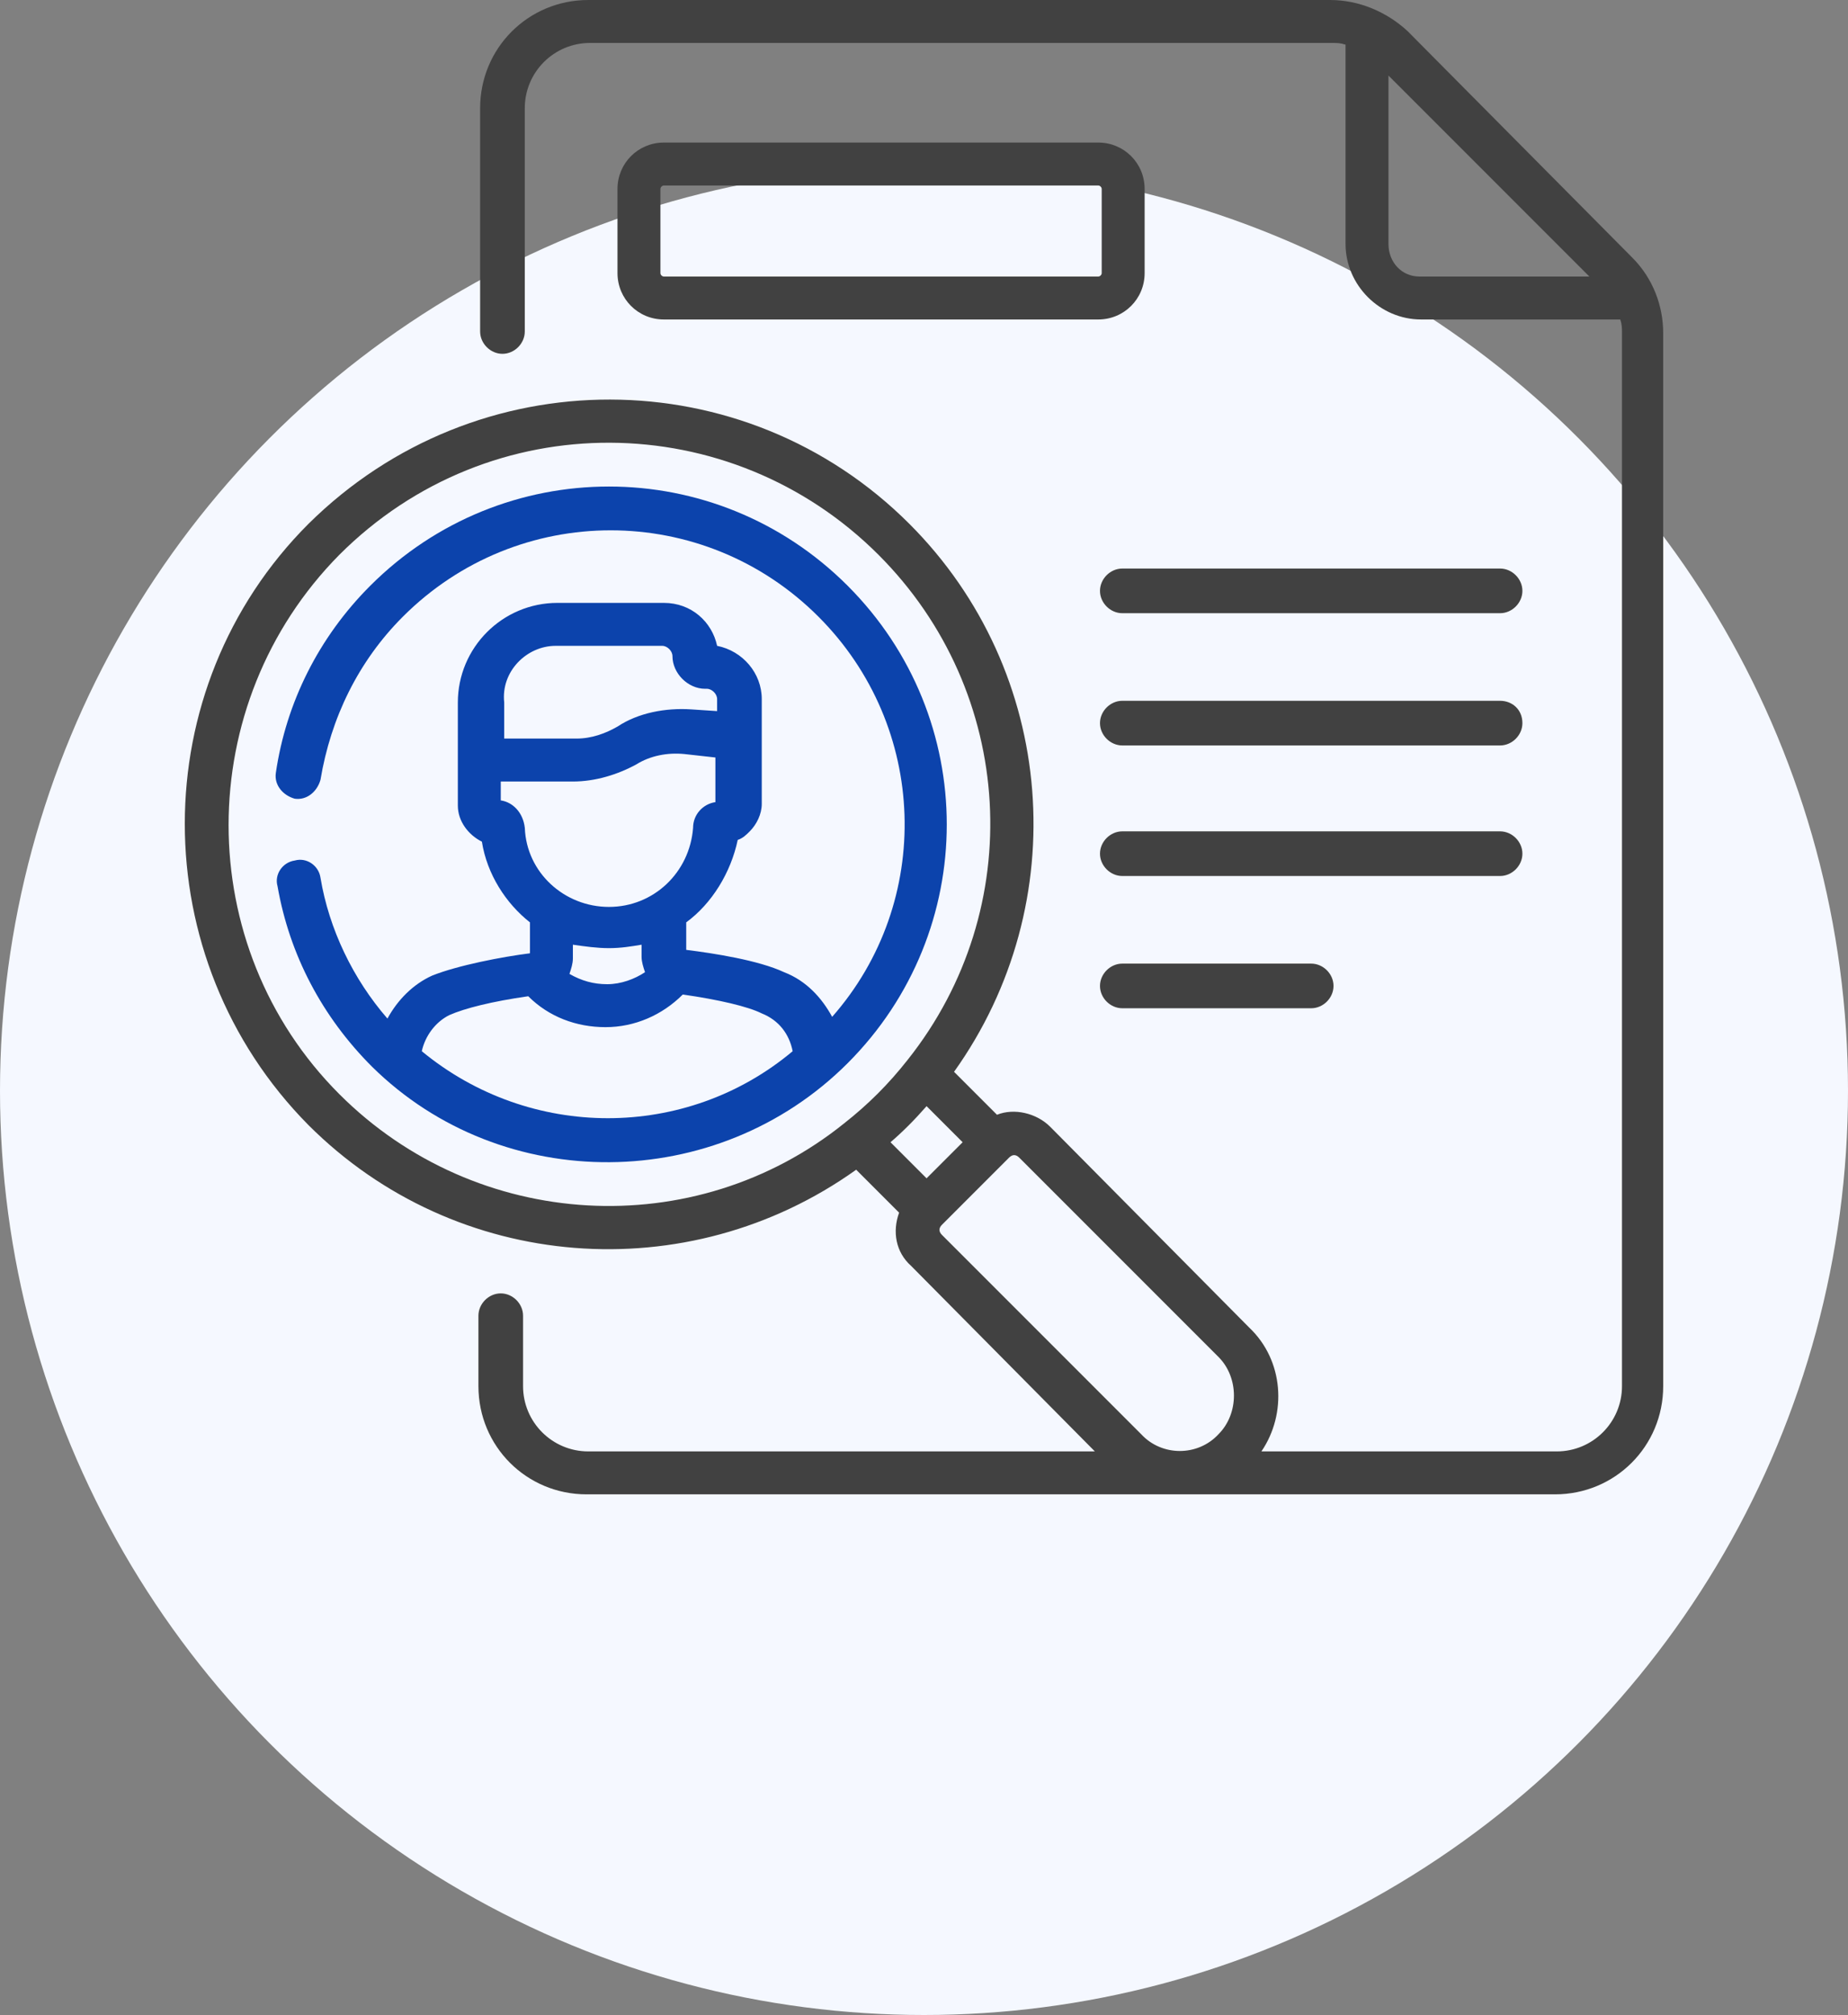
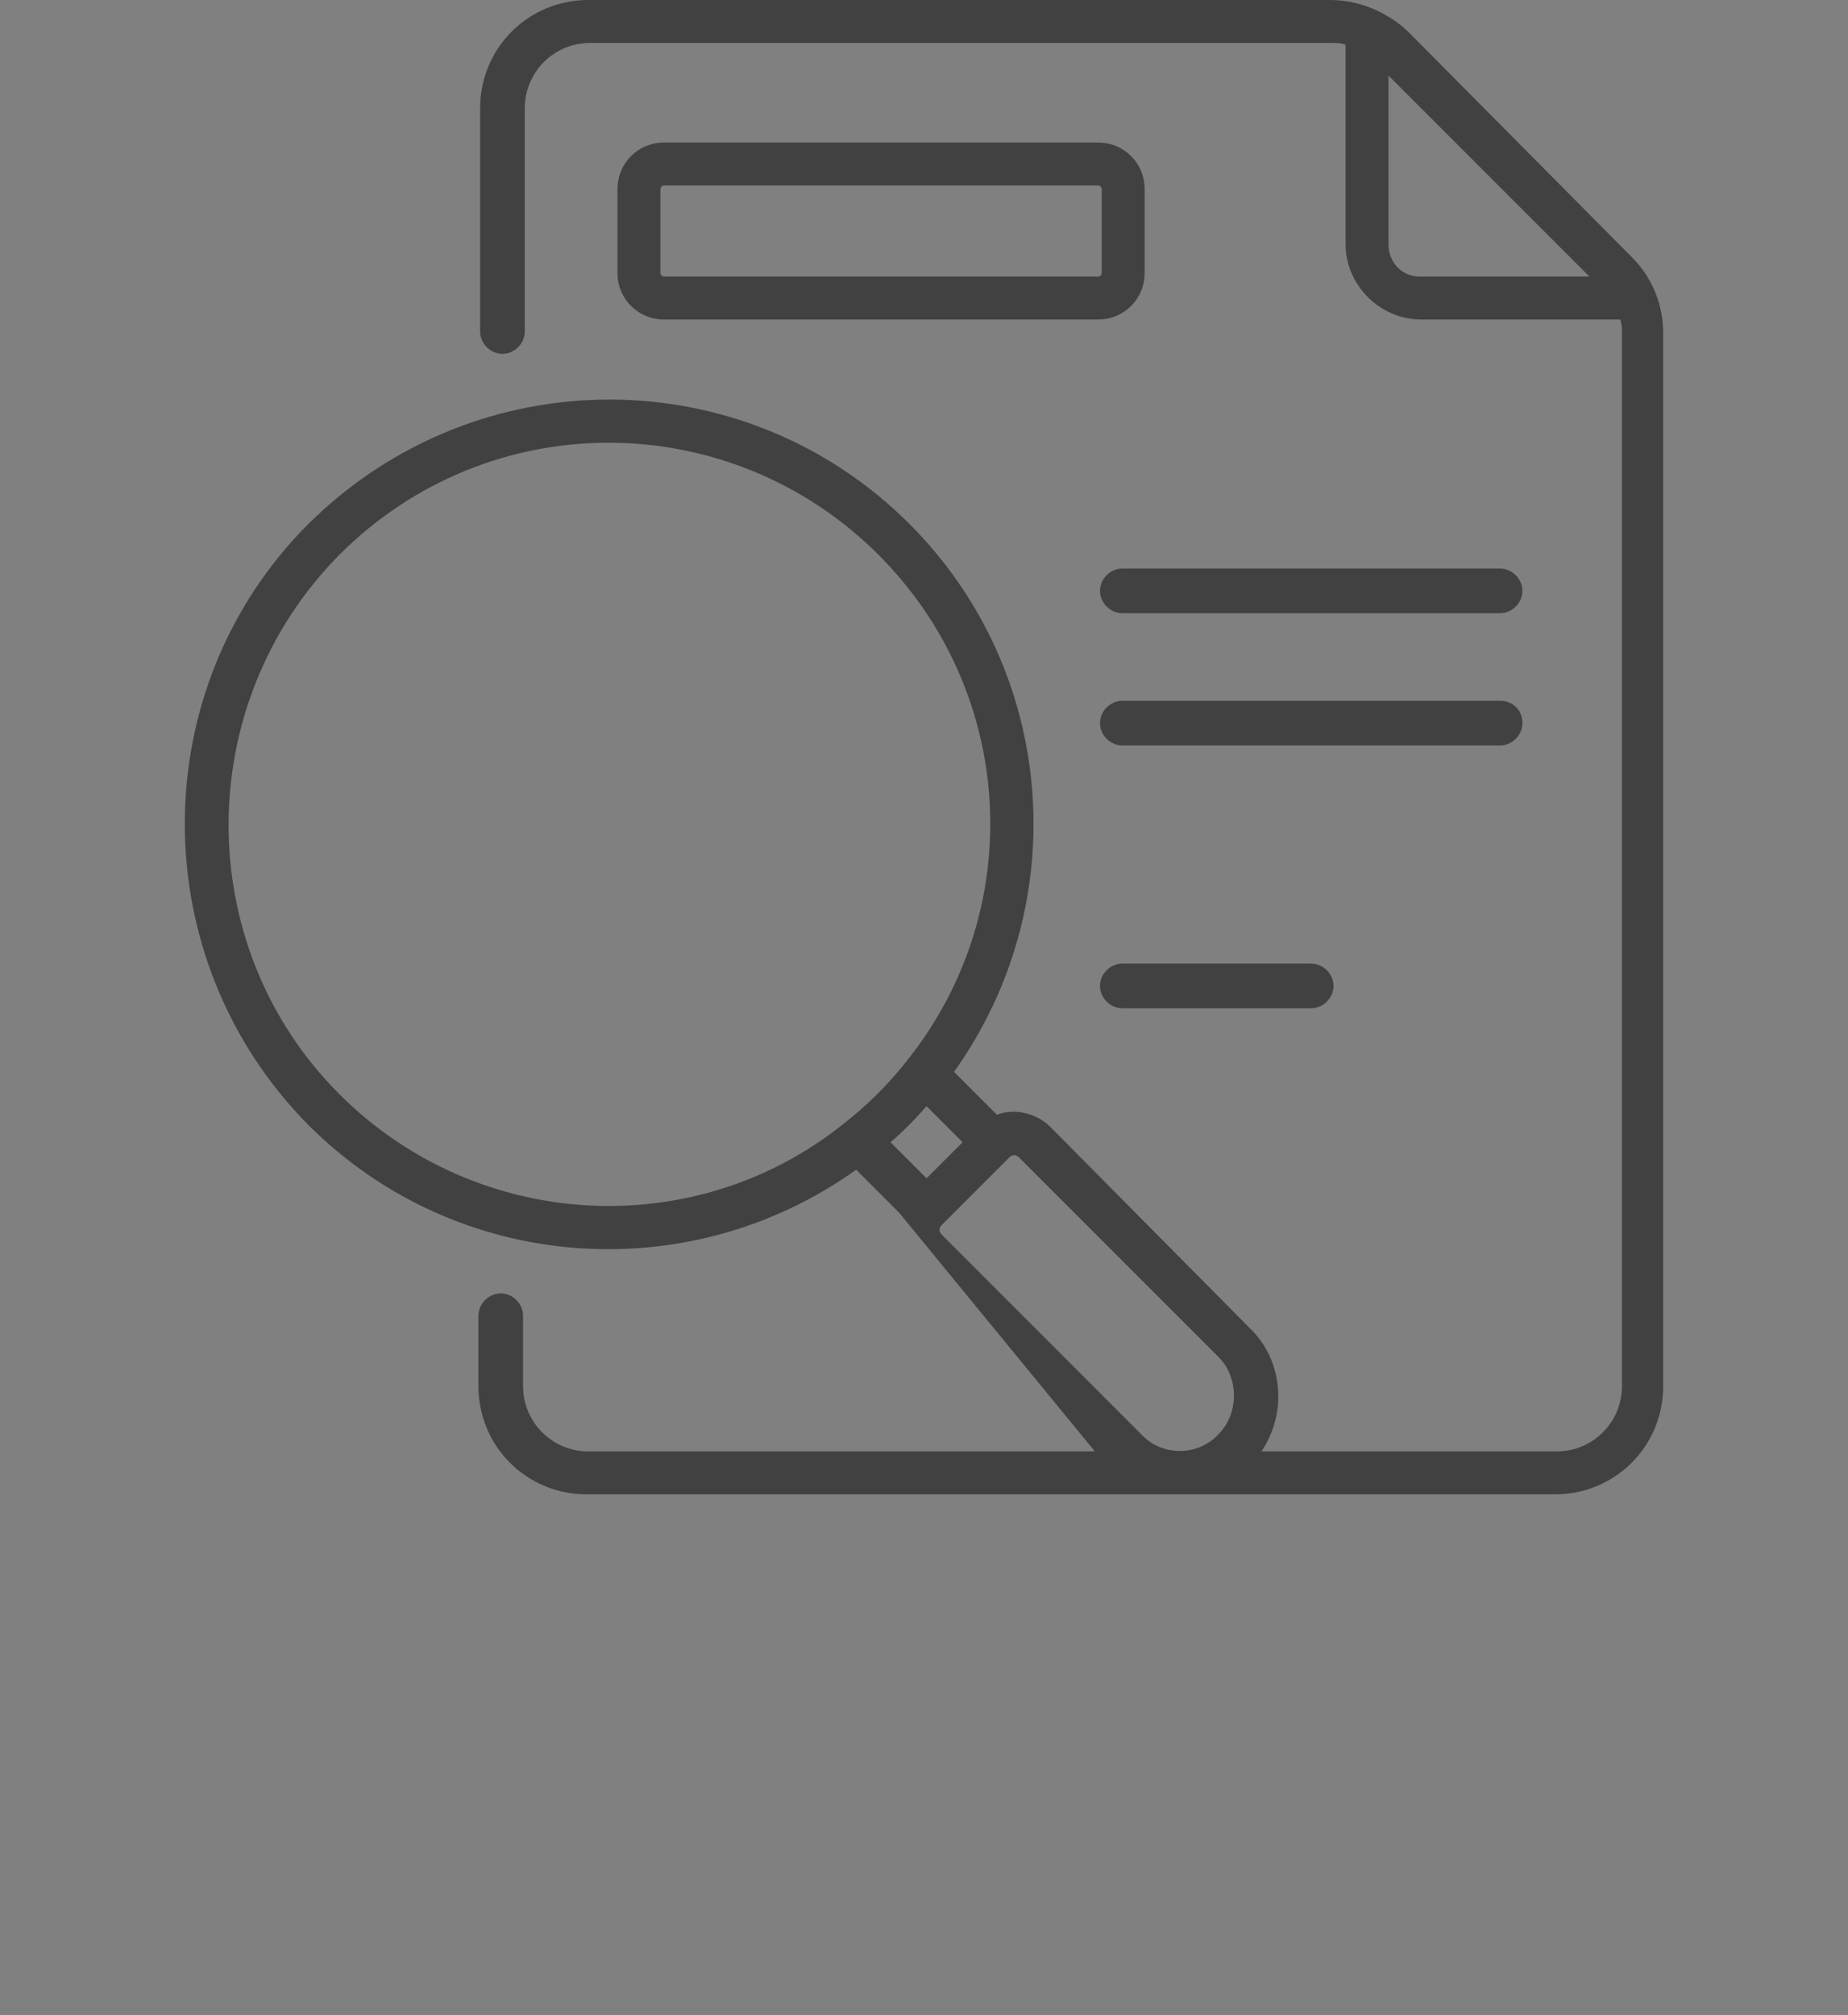
<svg xmlns="http://www.w3.org/2000/svg" width="100" height="109" viewBox="0 0 100 109" fill="none">
  <rect x="0" y="0" width="100" height="109" fill="#808080" stroke="none" />
-   <circle cx="50" cy="59" r="50" fill="#F5F8FF" />
  <g clip-path="url(#clip0_310_7917)">
    <path d="M81.173 30.755H60.731C60.081 30.755 59.523 31.312 59.523 31.963C59.523 32.613 60.081 33.171 60.731 33.171H81.173C81.823 33.171 82.381 32.613 82.381 31.963C82.381 31.312 81.823 30.755 81.173 30.755Z" fill="#414141" />
    <path d="M81.173 37.909H60.731C60.081 37.909 59.523 38.467 59.523 39.117C59.523 39.768 60.081 40.325 60.731 40.325H81.173C81.823 40.325 82.381 39.768 82.381 39.117C82.381 38.374 81.823 37.909 81.173 37.909Z" fill="#414141" />
-     <path d="M82.381 46.179C82.381 45.528 81.823 44.971 81.173 44.971H60.731C60.081 44.971 59.523 45.528 59.523 46.179C59.523 46.829 60.081 47.387 60.731 47.387H81.173C81.823 47.387 82.381 46.829 82.381 46.179Z" fill="#414141" />
    <path d="M60.731 52.126C60.081 52.126 59.523 52.683 59.523 53.333C59.523 53.984 60.081 54.541 60.731 54.541H70.952C71.602 54.541 72.16 53.984 72.16 53.333C72.16 52.683 71.602 52.126 70.952 52.126H60.731Z" fill="#414141" />
-     <path d="M88.328 13.937L76.156 1.672C75.041 0.65 73.554 0 71.974 0H31.835C28.583 0 25.981 2.602 25.981 5.854V17.933C25.981 18.583 26.539 19.14 27.189 19.14C27.84 19.14 28.397 18.583 28.397 17.933V5.854C28.397 3.902 29.977 2.323 31.928 2.323H72.067C72.346 2.323 72.532 2.323 72.811 2.416V13.194C72.811 15.424 74.669 17.282 76.899 17.282H87.677C87.77 17.561 87.77 17.747 87.77 18.026V74.983C87.77 76.934 86.191 78.513 84.239 78.513H68.258C69.652 76.469 69.466 73.589 67.607 71.823L56.829 60.952C56.086 60.209 54.878 59.93 53.949 60.302L51.626 57.979C58.13 48.873 57.201 36.33 49.21 28.339C40.29 19.419 25.796 19.326 16.69 28.339C7.77 37.259 7.77 51.847 16.69 60.859C24.681 68.85 37.224 69.779 46.33 63.275L48.653 65.598C48.281 66.62 48.467 67.735 49.303 68.478L59.245 78.513H31.835C29.884 78.513 28.304 76.934 28.304 74.983V71.173C28.304 70.523 27.747 69.965 27.096 69.965C26.446 69.965 25.889 70.523 25.889 71.173V74.983C25.889 78.235 28.49 80.836 31.742 80.836H84.146C87.398 80.836 90 78.235 90 74.983V18.026C90 16.539 89.442 15.052 88.328 13.937ZM18.362 59.187C10.372 51.196 10.372 38.095 18.362 30.012C26.539 21.835 39.547 22.021 47.538 30.012C54.971 37.445 55.621 49.152 49.117 57.329C48.095 58.63 46.98 59.745 45.679 60.767C37.596 67.271 25.796 66.62 18.362 59.187ZM48.188 61.789C48.839 61.231 49.489 60.581 50.139 59.837L52.091 61.789L50.139 63.74L48.188 61.789ZM61.754 77.584L50.976 66.806C50.79 66.62 50.79 66.434 50.976 66.249L54.599 62.625C54.785 62.439 54.971 62.439 55.157 62.625L65.935 73.403C67.05 74.518 67.05 76.469 65.935 77.584C64.82 78.792 62.869 78.792 61.754 77.584ZM75.134 13.194V4.088L86.005 14.959H76.806C75.877 14.959 75.134 14.216 75.134 13.194Z" fill="#414141" />
+     <path d="M88.328 13.937L76.156 1.672C75.041 0.65 73.554 0 71.974 0H31.835C28.583 0 25.981 2.602 25.981 5.854V17.933C25.981 18.583 26.539 19.14 27.189 19.14C27.84 19.14 28.397 18.583 28.397 17.933V5.854C28.397 3.902 29.977 2.323 31.928 2.323H72.067C72.346 2.323 72.532 2.323 72.811 2.416V13.194C72.811 15.424 74.669 17.282 76.899 17.282H87.677C87.77 17.561 87.77 17.747 87.77 18.026V74.983C87.77 76.934 86.191 78.513 84.239 78.513H68.258C69.652 76.469 69.466 73.589 67.607 71.823L56.829 60.952C56.086 60.209 54.878 59.93 53.949 60.302L51.626 57.979C58.13 48.873 57.201 36.33 49.21 28.339C40.29 19.419 25.796 19.326 16.69 28.339C7.77 37.259 7.77 51.847 16.69 60.859C24.681 68.85 37.224 69.779 46.33 63.275L48.653 65.598L59.245 78.513H31.835C29.884 78.513 28.304 76.934 28.304 74.983V71.173C28.304 70.523 27.747 69.965 27.096 69.965C26.446 69.965 25.889 70.523 25.889 71.173V74.983C25.889 78.235 28.49 80.836 31.742 80.836H84.146C87.398 80.836 90 78.235 90 74.983V18.026C90 16.539 89.442 15.052 88.328 13.937ZM18.362 59.187C10.372 51.196 10.372 38.095 18.362 30.012C26.539 21.835 39.547 22.021 47.538 30.012C54.971 37.445 55.621 49.152 49.117 57.329C48.095 58.63 46.98 59.745 45.679 60.767C37.596 67.271 25.796 66.62 18.362 59.187ZM48.188 61.789C48.839 61.231 49.489 60.581 50.139 59.837L52.091 61.789L50.139 63.74L48.188 61.789ZM61.754 77.584L50.976 66.806C50.79 66.62 50.79 66.434 50.976 66.249L54.599 62.625C54.785 62.439 54.971 62.439 55.157 62.625L65.935 73.403C67.05 74.518 67.05 76.469 65.935 77.584C64.82 78.792 62.869 78.792 61.754 77.584ZM75.134 13.194V4.088L86.005 14.959H76.806C75.877 14.959 75.134 14.216 75.134 13.194Z" fill="#414141" />
    <path d="M59.43 7.712H35.923C34.529 7.712 33.414 8.827 33.414 10.221V14.774C33.414 16.167 34.529 17.282 35.923 17.282H59.43C60.824 17.282 61.939 16.167 61.939 14.774V10.221C61.939 8.827 60.824 7.712 59.43 7.712ZM59.616 14.774C59.616 14.866 59.523 14.959 59.43 14.959H35.923C35.83 14.959 35.737 14.866 35.737 14.774V10.221C35.737 10.128 35.83 10.035 35.923 10.035H59.43C59.523 10.035 59.616 10.128 59.616 10.221V14.774Z" fill="#414141" />
-     <path d="M45.867 57.514C53.021 50.36 53.021 38.839 45.867 31.684C38.712 24.53 27.191 24.53 20.036 31.684C17.249 34.471 15.483 38.002 14.926 41.812C14.833 42.462 15.298 43.02 15.948 43.206C16.598 43.298 17.156 42.834 17.342 42.184C17.899 38.839 19.386 35.772 21.802 33.357C28.027 27.131 38.062 27.131 44.287 33.357C50.234 39.303 50.512 48.781 45.03 55.006C44.473 53.984 43.637 53.055 42.429 52.59C41.035 51.94 38.619 51.568 37.133 51.382V49.895C38.526 48.873 39.548 47.201 39.92 45.435C40.199 45.343 40.385 45.157 40.571 44.971C40.942 44.599 41.221 44.042 41.221 43.484C41.221 41.905 41.221 39.303 41.221 37.816C41.221 36.423 40.199 35.215 38.805 34.936C38.526 33.635 37.411 32.613 35.925 32.613H30.164C27.191 32.613 24.775 35.029 24.775 38.002V43.577C24.775 44.413 25.332 45.157 26.076 45.529C26.355 47.294 27.377 48.873 28.677 49.895V51.568C27.191 51.754 24.775 52.218 23.381 52.776C22.359 53.24 21.523 54.077 20.965 55.099C19.107 52.962 17.806 50.267 17.342 47.48C17.249 46.829 16.598 46.365 15.948 46.55C15.298 46.643 14.833 47.294 15.019 47.944C15.669 51.661 17.435 55.006 20.129 57.7C27.191 64.669 38.805 64.576 45.867 57.514ZM30.071 34.936H35.832C36.111 34.936 36.389 35.215 36.389 35.494C36.389 36.423 37.226 37.259 38.155 37.259H38.248C38.526 37.259 38.805 37.538 38.805 37.816V38.467L37.411 38.374C36.018 38.281 34.531 38.56 33.416 39.303C32.766 39.675 32.022 39.953 31.186 39.953H27.284V38.002C27.098 36.33 28.491 34.936 30.071 34.936ZM27.098 43.298V42.276H31C32.208 42.276 33.416 41.905 34.438 41.347C35.181 40.883 36.111 40.697 37.04 40.79L38.712 40.976C38.712 41.719 38.712 42.648 38.712 43.391C38.062 43.484 37.504 44.042 37.504 44.785C37.319 47.201 35.367 49.059 32.952 49.059C30.536 49.059 28.491 47.201 28.399 44.785C28.306 43.949 27.748 43.391 27.098 43.298ZM32.952 51.289C33.602 51.289 34.159 51.196 34.717 51.103V51.754C34.717 52.032 34.81 52.311 34.903 52.59C34.345 52.962 33.602 53.24 32.858 53.24C32.115 53.24 31.465 53.055 30.814 52.683C30.907 52.404 31 52.125 31 51.847V51.103C31.651 51.196 32.301 51.289 32.952 51.289ZM22.824 56.864C23.009 56.028 23.567 55.285 24.31 54.913C25.147 54.541 26.633 54.17 28.584 53.891C29.699 55.006 31.186 55.563 32.766 55.563C34.345 55.563 35.832 54.913 36.947 53.798C38.898 54.077 40.478 54.448 41.221 54.82C42.15 55.192 42.708 55.935 42.893 56.864C37.133 61.696 28.677 61.696 22.824 56.864Z" fill="#0C43AC" />
  </g>
  <defs>
    <clipPath id="clip0_310_7917">
      <rect width="80" height="80.836" fill="white" transform="translate(10)" />
    </clipPath>
  </defs>
</svg>